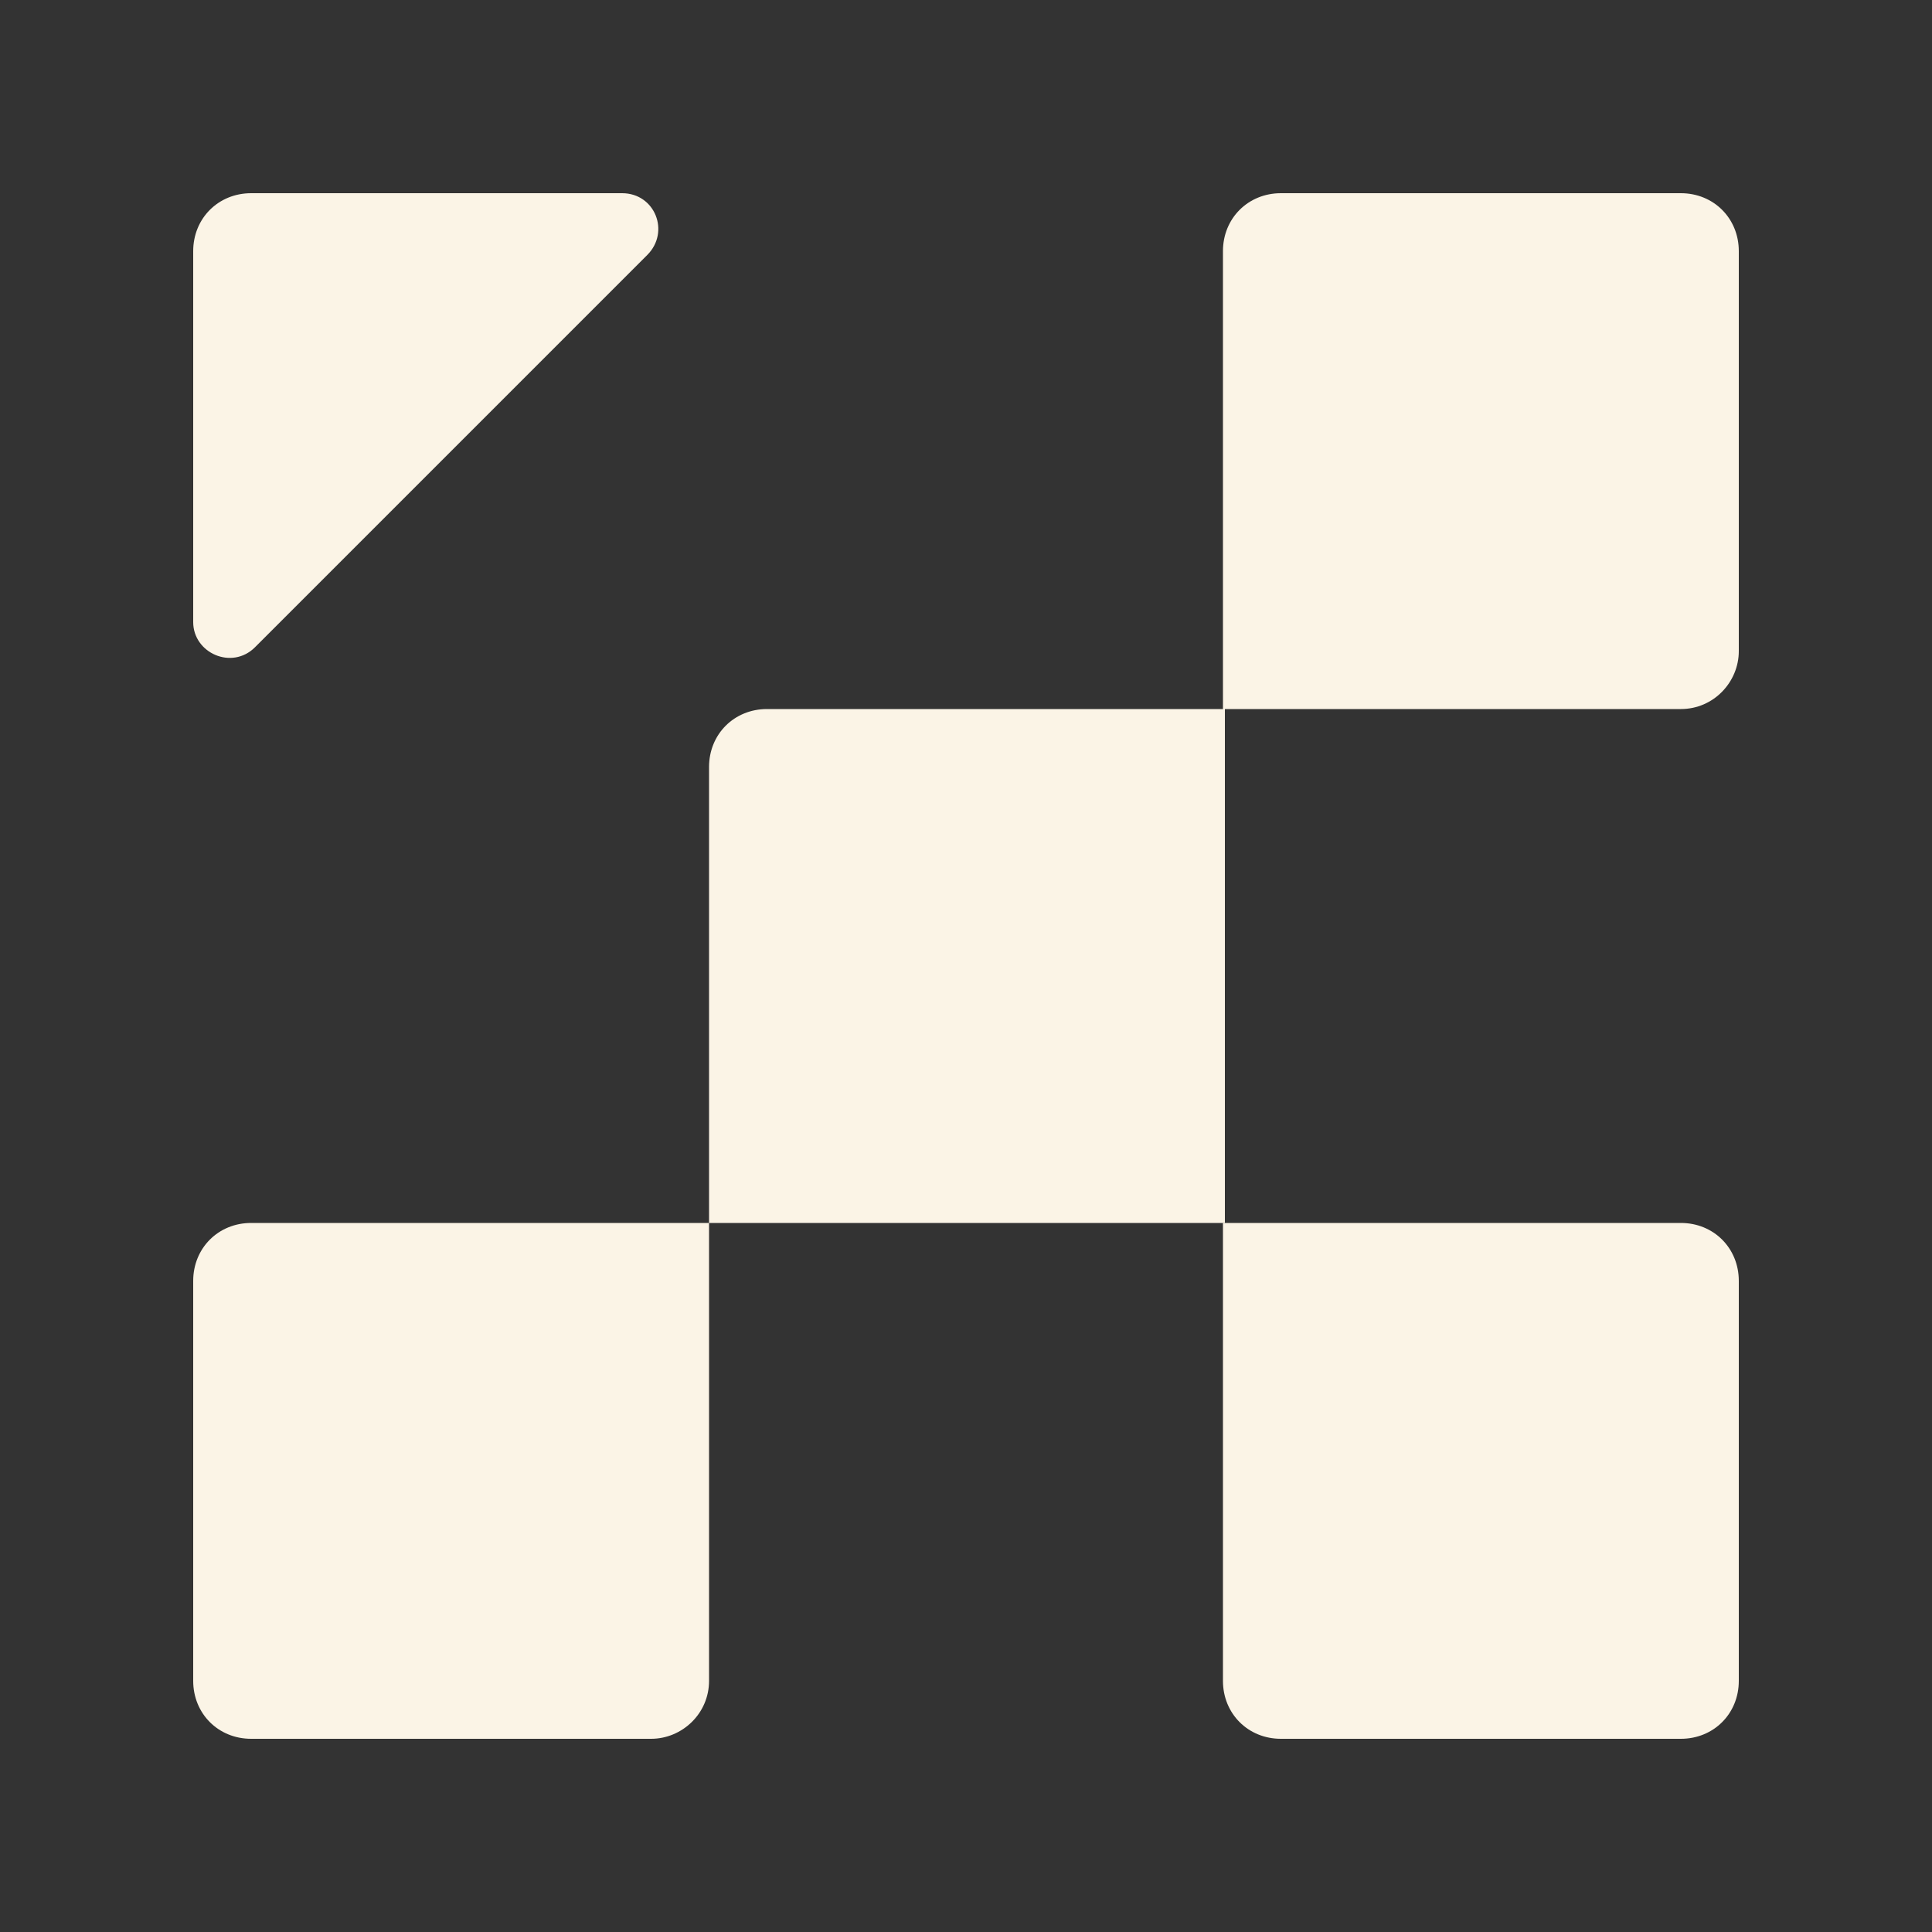
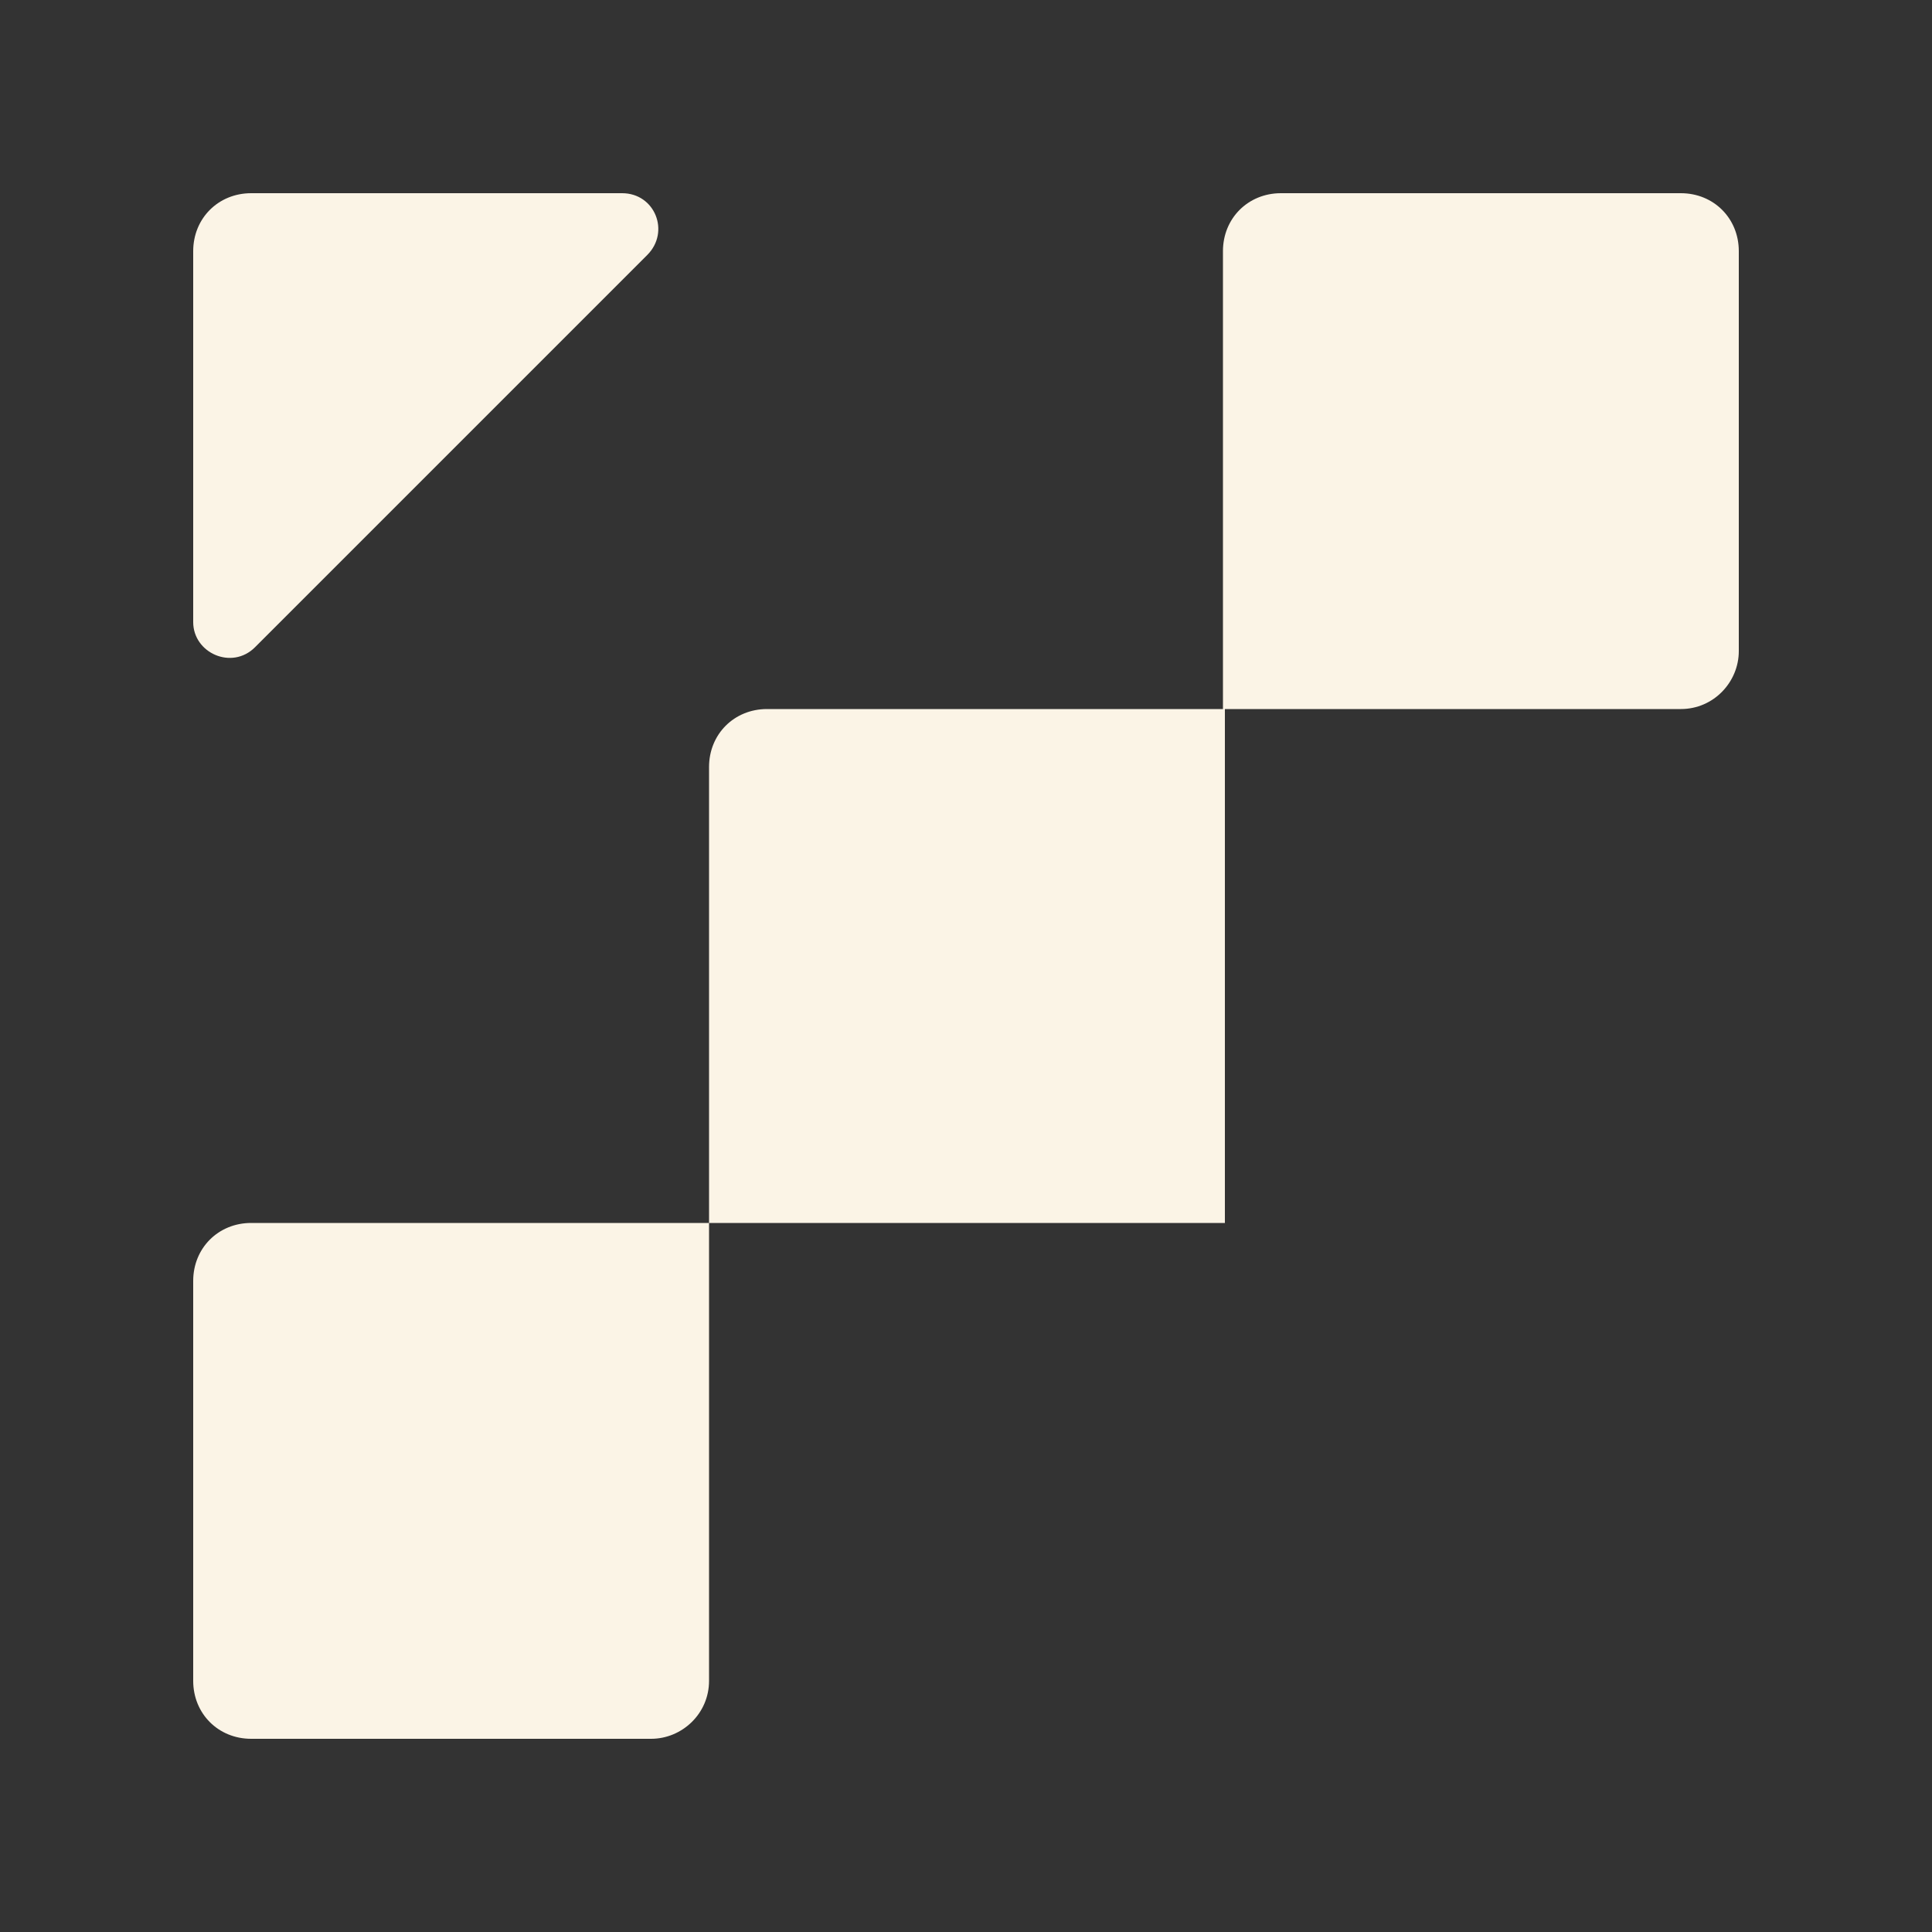
<svg xmlns="http://www.w3.org/2000/svg" width="70" height="70" viewBox="0 0 70 70">
  <rect x="0" y="0" width="70" height="70" fill="#333333" stroke="none" />
  <path fill="#fbf4e6" d="M60.9 25.69H44.31V9.1C44.31 7.91 45.22 7 46.41 7H60.9C62.09 7 63 7.91 63 9.1V23.59C63 24.71 62.09 25.69 60.9 25.69ZM44.31 44.31H25.69V27.79C25.69 26.6 26.6 25.69 27.79 25.69H44.38V44.31H44.31ZM23.59 63H9.1C7.91 63 7 62.09 7 60.9V46.41C7 45.22 7.91 44.31 9.1 44.31H25.69V60.9C25.69 62.09 24.71 63 23.59 63ZM9.1 7H22.54C23.73 7 24.29 8.4 23.45 9.24L9.24 23.45C8.4 24.29 7 23.66 7 22.54V9.1C7 7.91 7.91 7 9.1 7Z" />
-   <path fill="#fbf4e6" d="M60.9 63H46.41C45.22 63 44.31 62.09 44.31 60.9V44.31H60.9C62.09 44.31 63 45.22 63 46.41V60.9C63 62.09 62.09 63 60.9 63Z" />
</svg>